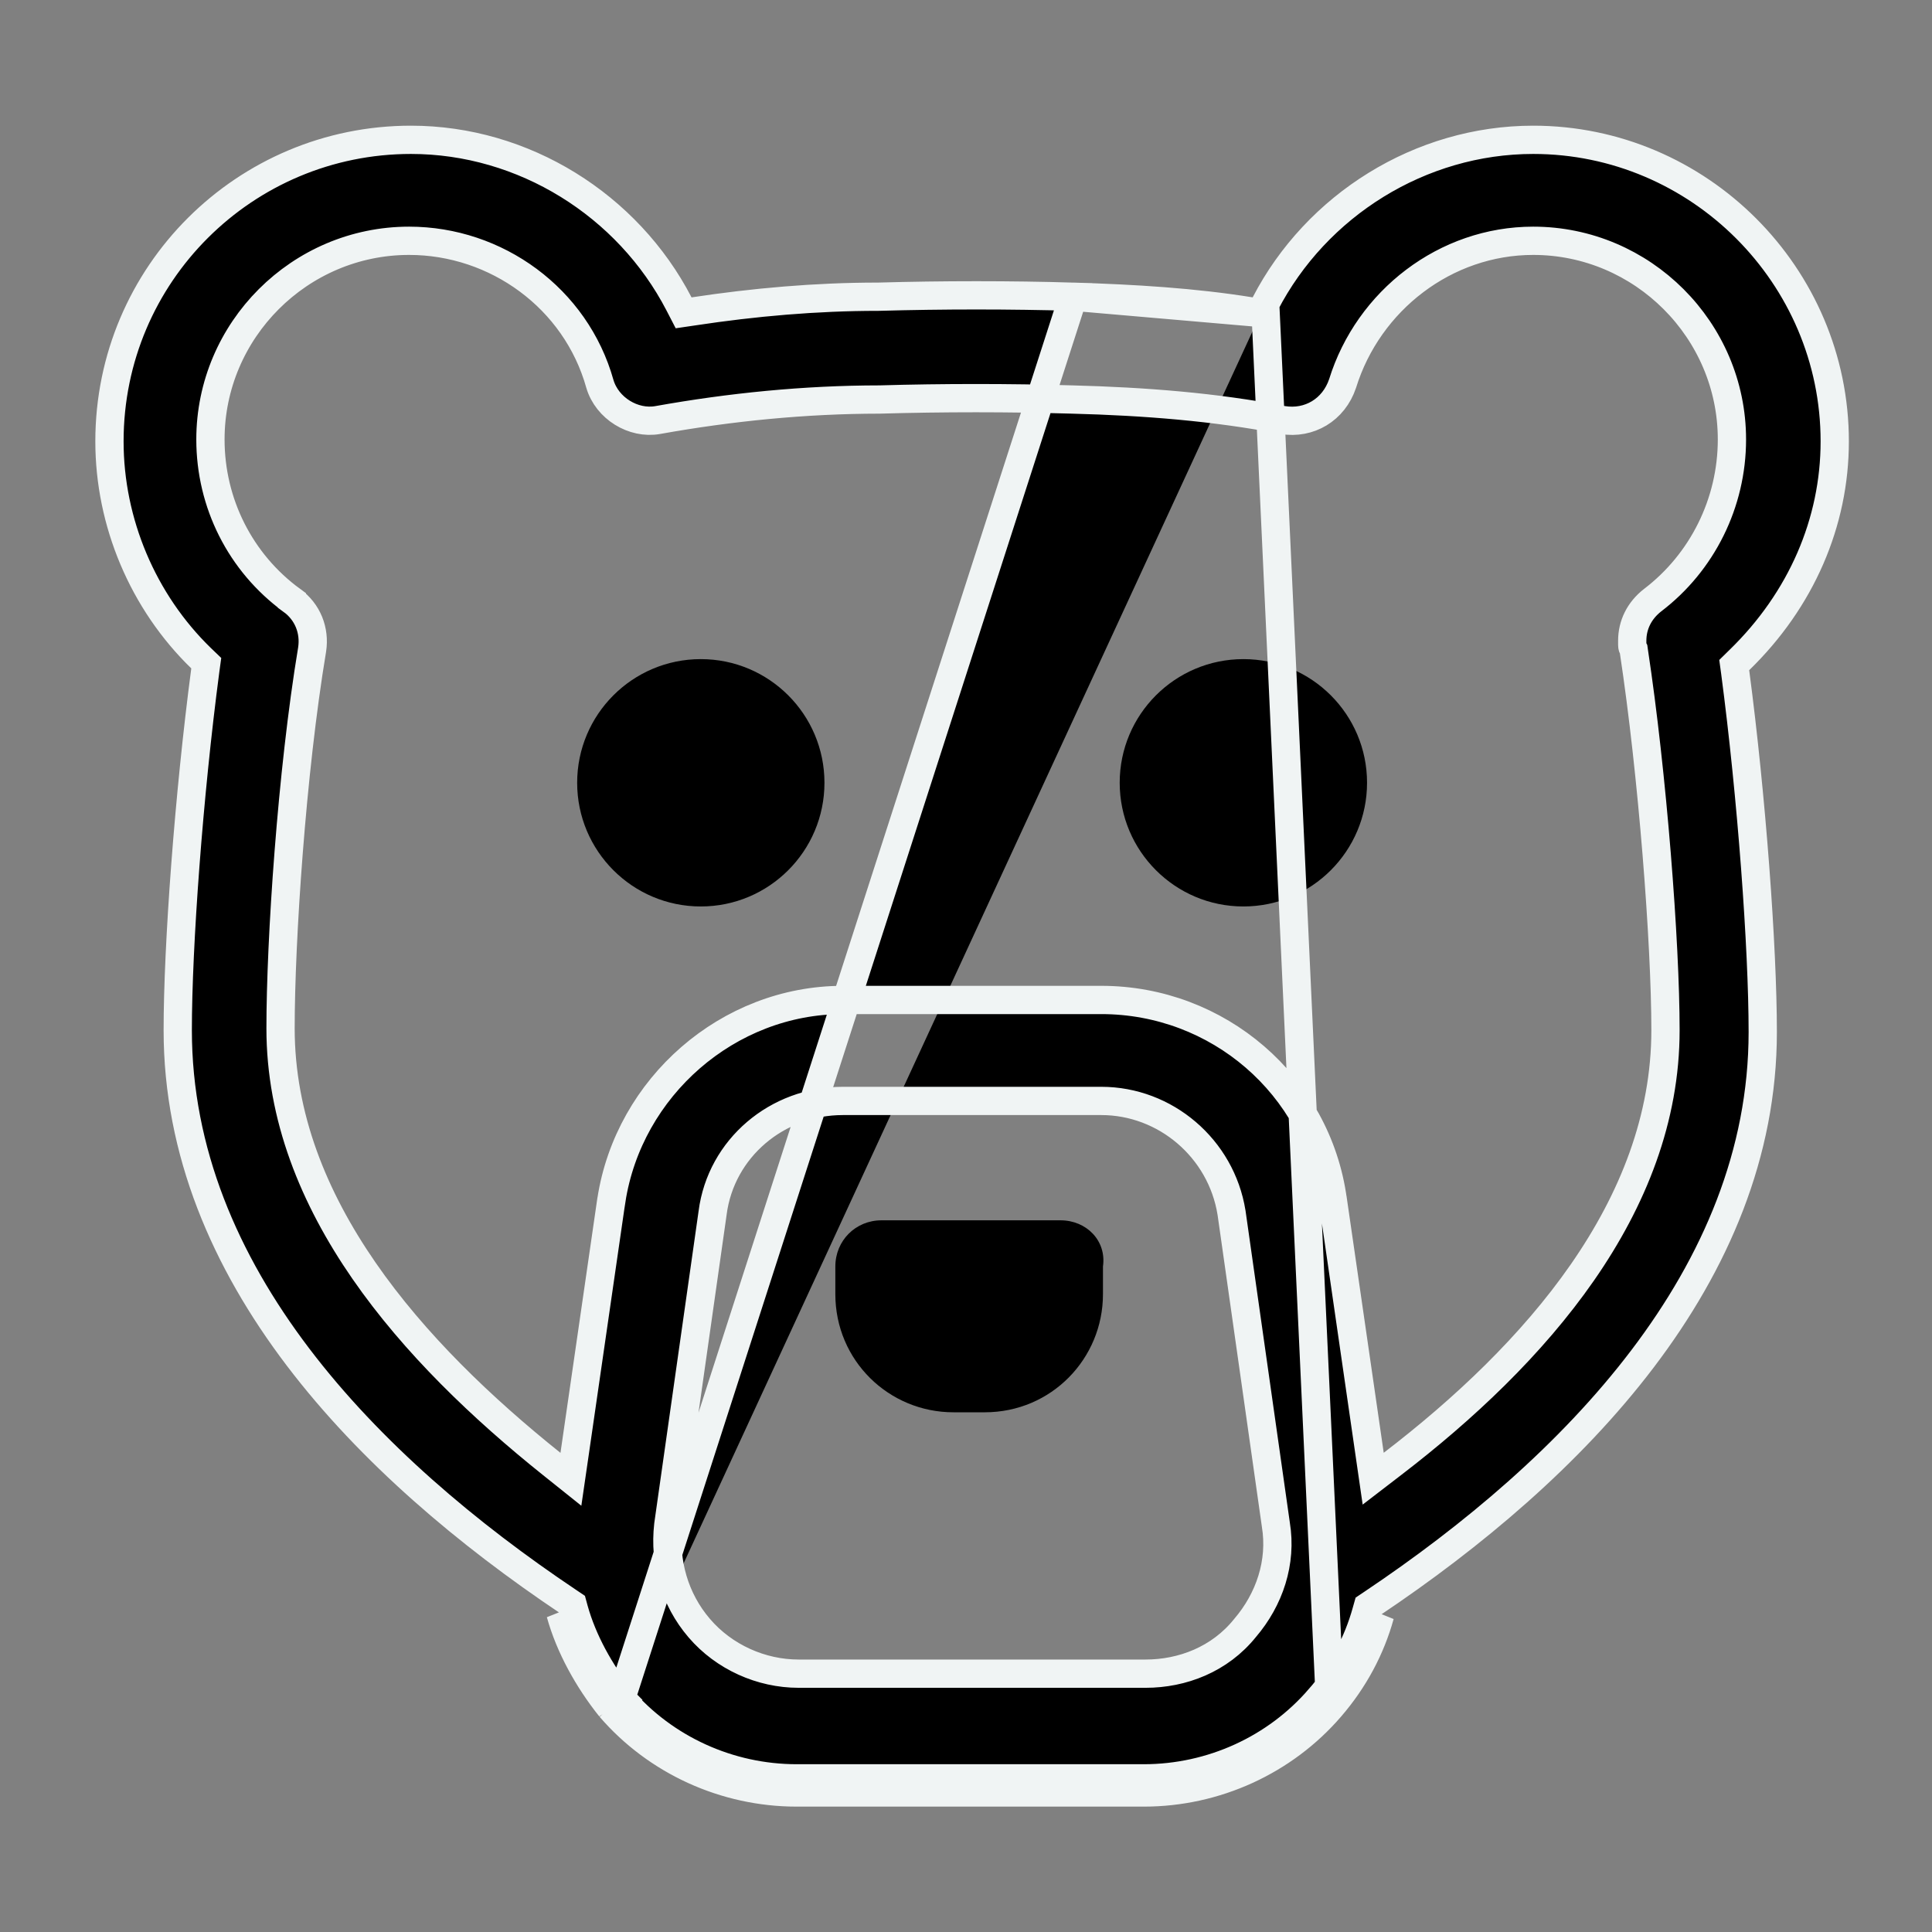
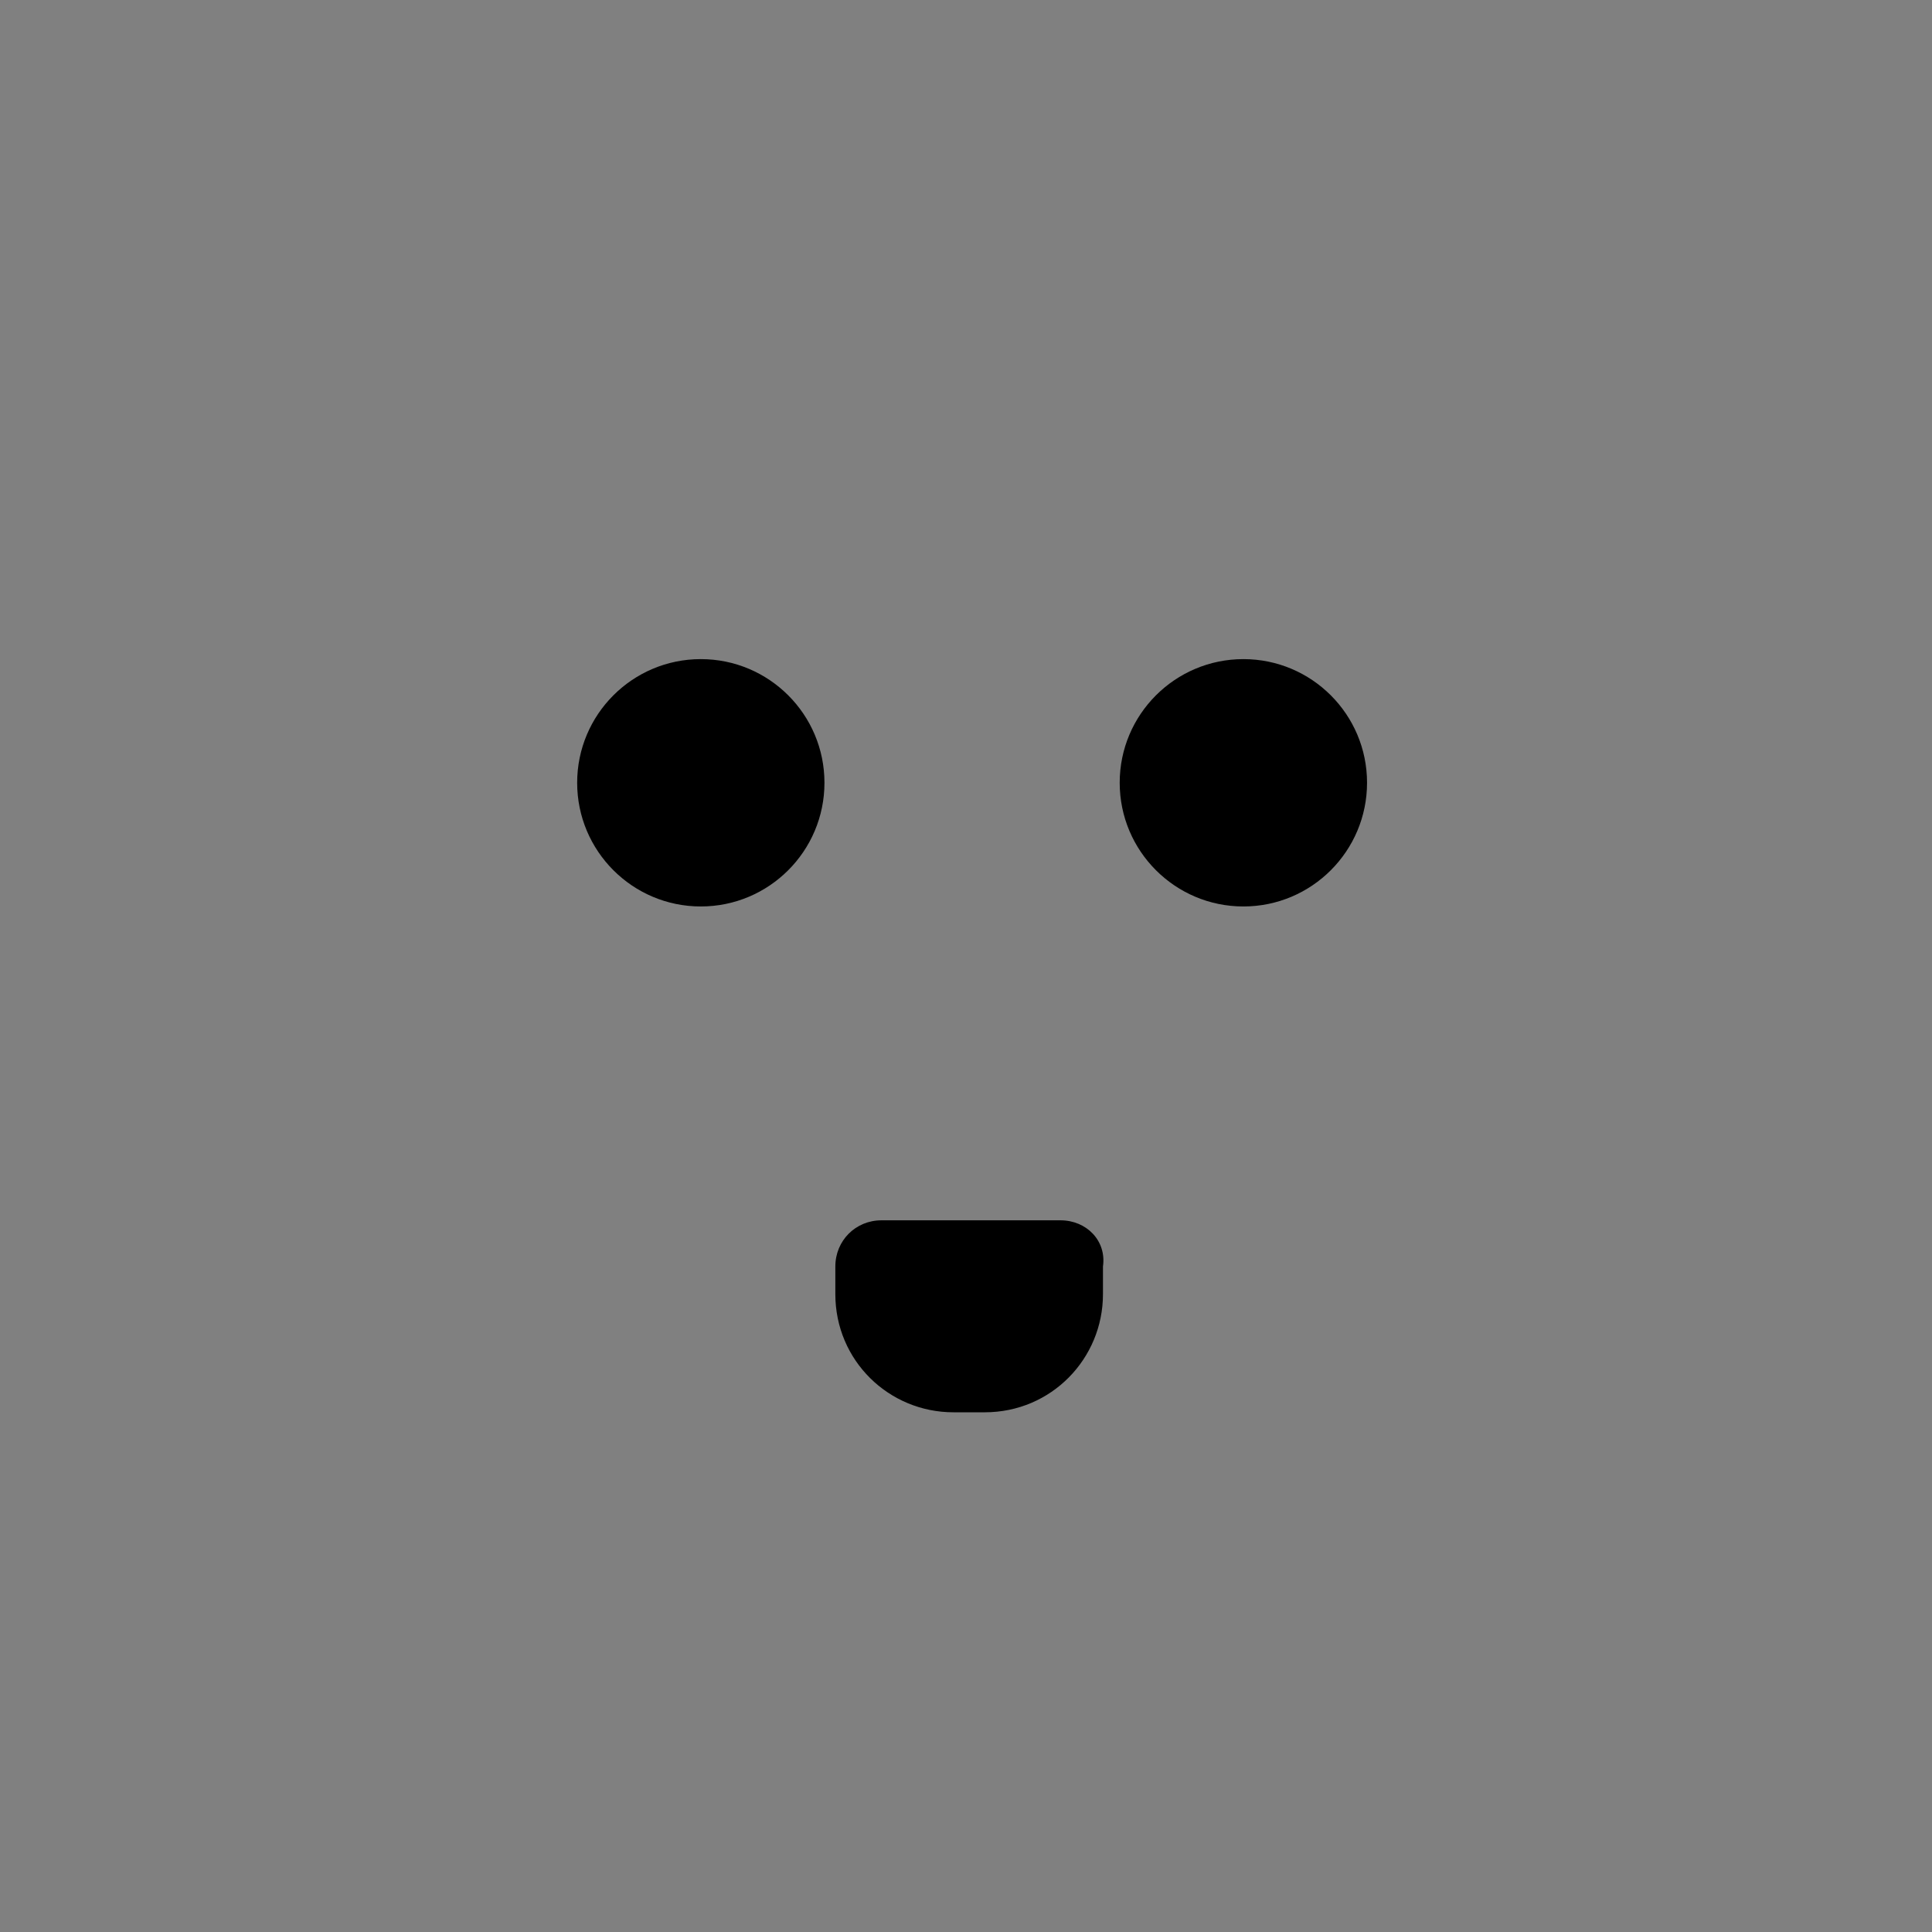
<svg xmlns="http://www.w3.org/2000/svg" width="38" height="38" viewBox="0 0 38 38" fill="none">
  <rect x="0" y="0" width="38" height="38" fill="#808080" stroke="none" />
  <path d="M13.784 17.829C15.127 17.829 16.216 16.739 16.216 15.396C16.216 14.053 15.127 12.964 13.784 12.964C12.441 12.964 11.352 14.053 11.352 15.396C11.352 16.739 12.441 17.829 13.784 17.829Z" fill="black" />
  <path d="M24.456 17.829C25.799 17.829 26.888 16.739 26.888 15.396C26.888 14.053 25.799 12.964 24.456 12.964C23.113 12.964 22.023 14.053 22.023 15.396C22.023 16.739 23.113 17.829 24.456 17.829Z" fill="black" />
  <path d="M20.859 24.002H17.337C16.829 24.002 16.43 24.401 16.43 24.91V25.454C16.43 26.761 17.483 27.778 18.753 27.778H19.37C20.677 27.778 21.694 26.725 21.694 25.454V24.91C21.767 24.401 21.367 24.002 20.859 24.002Z" fill="black" />
-   <path d="M24.792 6.155L24.594 6.123C23.486 5.944 22.302 5.872 21.108 5.836L24.792 6.155ZM24.792 6.155L24.885 5.977M24.792 6.155L24.885 5.977M24.885 5.977C25.891 4.034 27.939 2.75 30.156 2.75C33.416 2.75 36.087 5.421 36.087 8.681C36.087 10.272 35.43 11.798 34.21 12.983L34.11 13.081L34.129 13.219C34.454 15.679 34.671 18.644 34.671 20.298C34.671 25.086 30.932 28.898 26.988 31.54L26.903 31.597L26.875 31.696C26.705 32.31 26.398 32.89 25.953 33.404L25.952 33.404C25.098 34.395 23.832 34.978 22.496 34.978H15.671C14.337 34.978 13.072 34.397 12.218 33.408M24.885 5.977L26.163 33.586M26.163 33.586C25.255 34.638 23.912 35.256 22.496 35.256H15.671C14.255 35.256 12.912 34.638 12.004 33.586M26.163 33.586C26.635 33.041 26.962 32.424 27.143 31.77L26.163 33.586ZM12.004 33.586L12.221 33.412C12.22 33.411 12.219 33.409 12.218 33.408M12.004 33.586C11.568 33.041 11.205 32.388 11.024 31.734L12.004 33.586ZM12.218 33.408C11.802 32.888 11.461 32.269 11.291 31.66L11.264 31.561L11.178 31.503C7.235 28.862 3.496 25.05 3.496 20.262C3.496 18.607 3.713 15.643 4.038 13.183L4.057 13.044L3.956 12.947C2.812 11.837 2.153 10.276 2.153 8.681C2.153 5.386 4.823 2.75 8.083 2.75C10.3 2.75 12.348 4.034 13.355 5.977L13.446 6.153L13.643 6.124C14.83 5.944 16.05 5.836 17.268 5.836V5.836L17.276 5.836C18.541 5.8 19.879 5.8 21.108 5.836L12.218 33.408ZM13.145 29.989L13.145 29.989L13.144 29.997C13.063 30.722 13.264 31.453 13.754 32.024C14.243 32.595 14.974 32.919 15.707 32.919H22.532C23.254 32.919 23.992 32.639 24.489 32.02C24.968 31.46 25.217 30.728 25.094 29.985L24.223 23.853L24.223 23.853L24.222 23.848C24.019 22.589 22.924 21.654 21.661 21.654H16.578C15.284 21.654 14.181 22.585 14.016 23.855C14.016 23.855 14.016 23.856 14.016 23.857L13.145 29.989ZM32.137 12.814L32.131 12.771L32.111 12.732C32.11 12.73 32.108 12.725 32.106 12.712C32.104 12.696 32.104 12.677 32.104 12.638V12.602C32.104 12.292 32.243 12.009 32.504 11.805C33.48 11.063 34.065 9.892 34.065 8.644C34.065 6.494 32.306 4.736 30.156 4.736C28.433 4.736 26.914 5.908 26.407 7.543C26.232 8.064 25.748 8.346 25.232 8.262C23.905 8.004 22.511 7.895 21.088 7.858C19.849 7.822 18.539 7.822 17.3 7.858C15.831 7.859 14.364 8.006 12.935 8.262C12.459 8.346 11.941 8.032 11.799 7.551C11.328 5.866 9.763 4.736 8.047 4.736C5.897 4.736 4.139 6.494 4.139 8.644C4.139 9.894 4.725 11.067 5.741 11.809L5.741 11.81C6.053 12.036 6.196 12.402 6.139 12.775C5.737 15.188 5.518 18.506 5.518 20.226C5.518 23.704 8.12 26.608 10.85 28.793L11.229 29.096L11.299 28.615L12.024 23.608C12.024 23.607 12.024 23.607 12.025 23.607C12.368 21.38 14.323 19.668 16.578 19.668H21.661C23.957 19.668 25.907 21.347 26.214 23.603L26.215 23.605L26.941 28.615L27.009 29.084L27.384 28.796C30.193 26.644 32.758 23.74 32.758 20.262C32.758 18.54 32.502 15.222 32.137 12.814Z" fill="black" stroke="#F0F4F4" stroke-width="0.556" />
</svg>